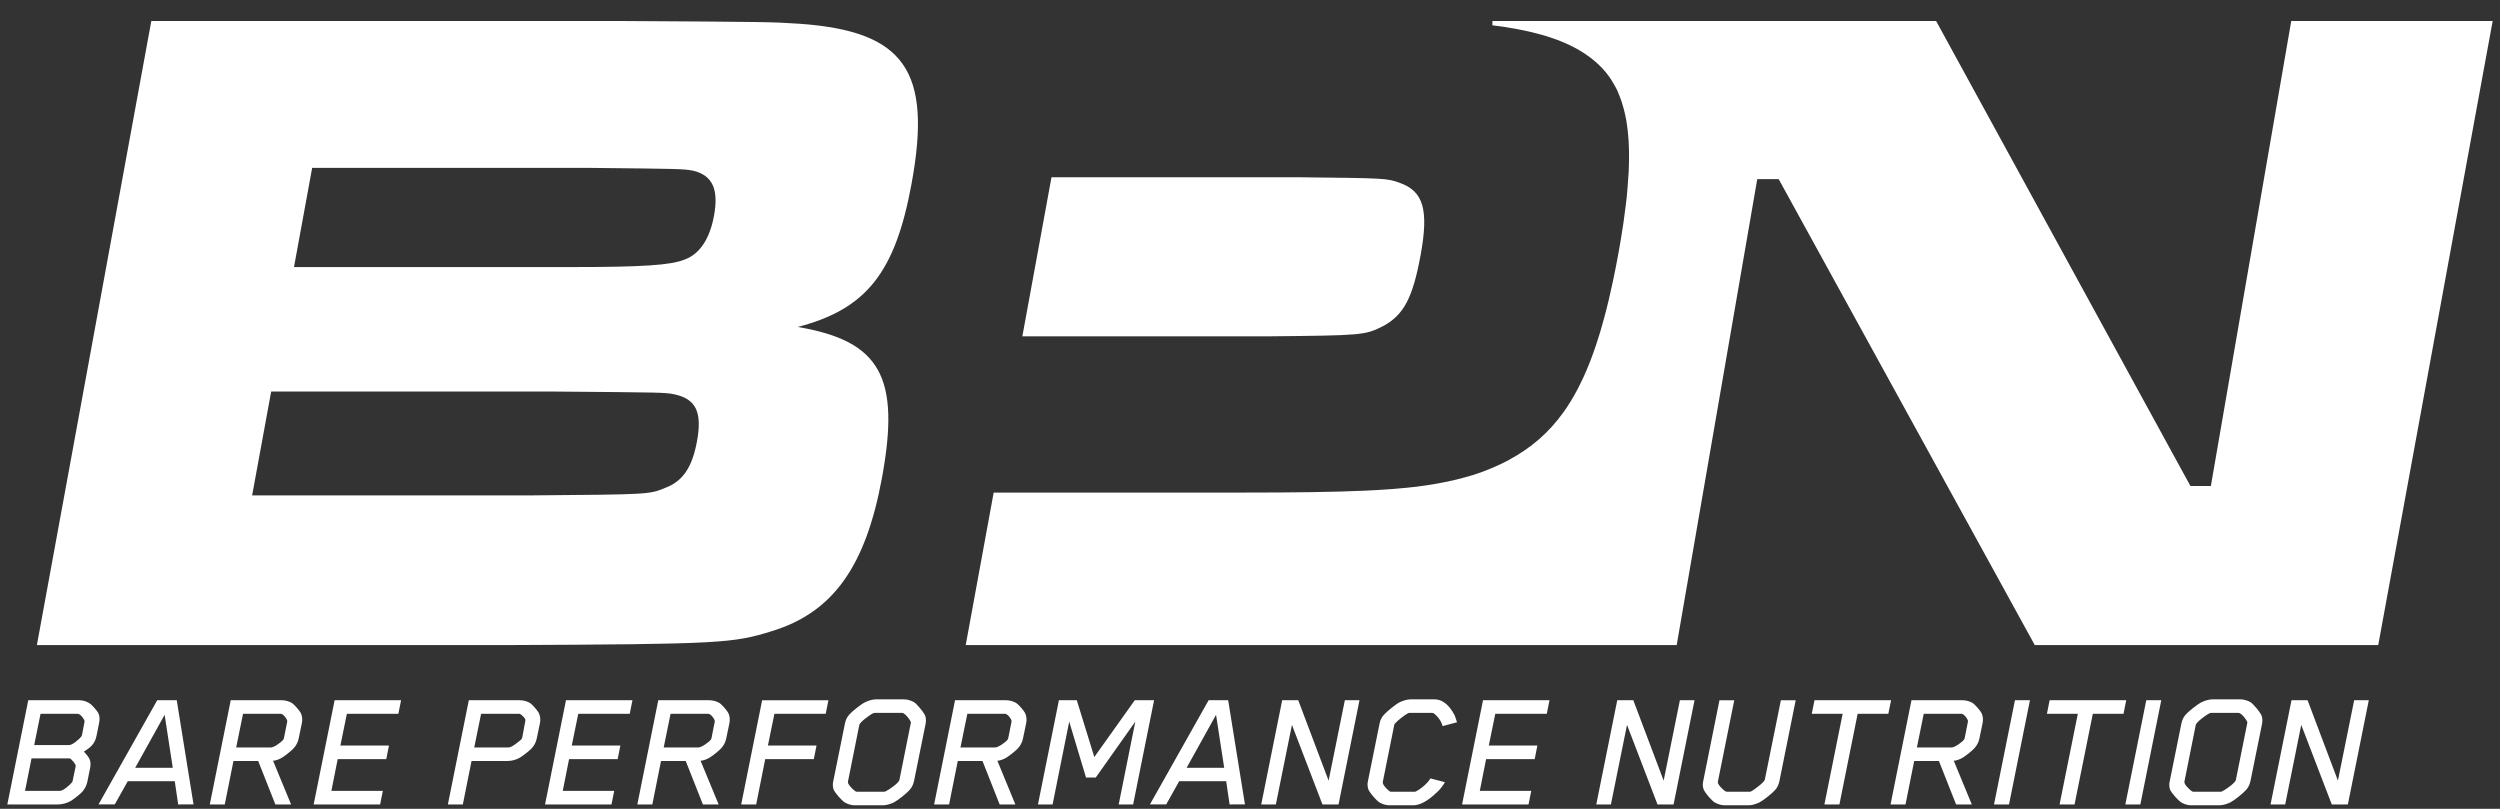
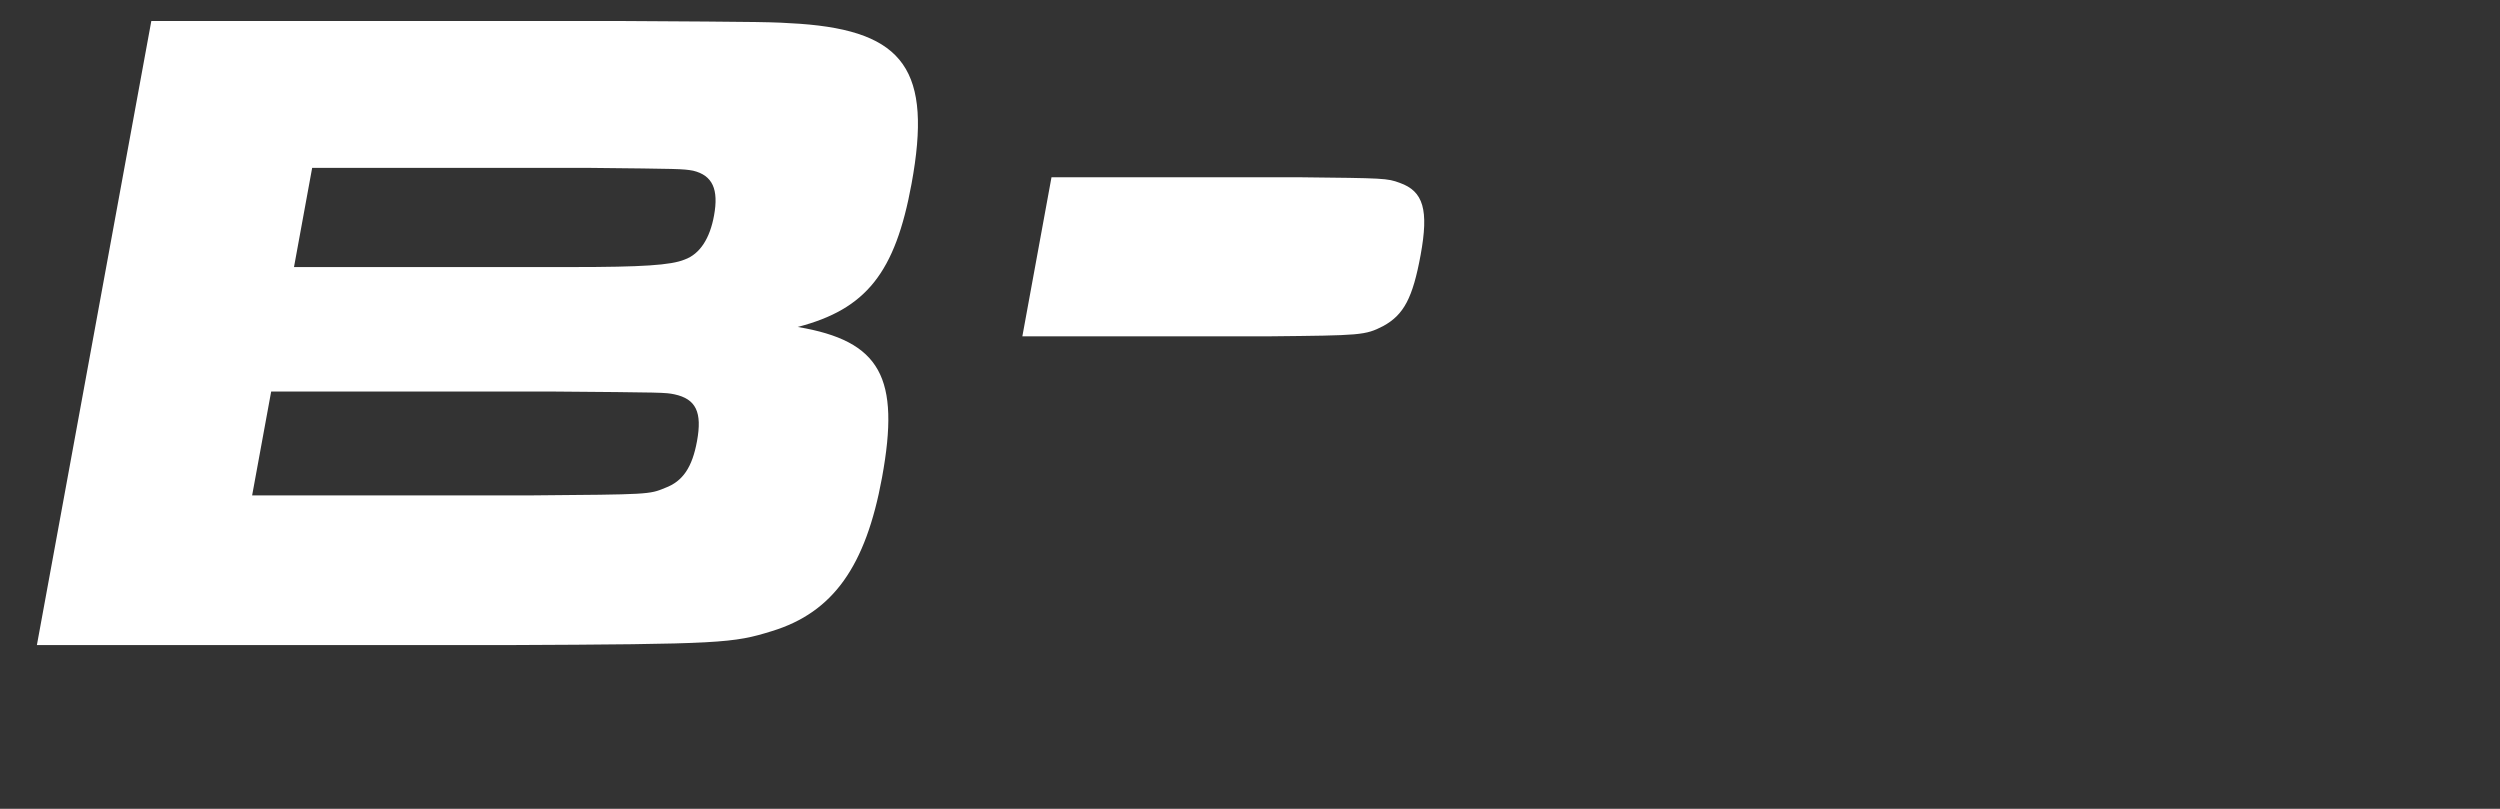
<svg xmlns="http://www.w3.org/2000/svg" width="102" height="33" viewBox="0 0 102 33" fill="none">
  <rect x="0" y="0" width="102" height="33" fill="#333333" stroke="none" />
  <path d="M56.437 13.302C57.275 12.844 57.64 12.157 57.962 10.4C58.297 8.567 58.08 7.804 57.111 7.461C56.59 7.27 56.511 7.27 52.985 7.232H42.901L41.712 13.722H51.794C55.533 13.684 55.693 13.684 56.437 13.302ZM29.132 8.797C28.965 9.713 28.568 10.362 27.93 10.591C27.372 10.82 26.207 10.896 23.349 10.896H11.995L12.736 6.85H24.091C27.736 6.888 27.855 6.888 28.278 6.964C29.077 7.156 29.328 7.728 29.132 8.797ZM28.438 17.997C28.243 19.067 27.859 19.639 27.135 19.907C26.491 20.174 26.491 20.174 21.68 20.212H10.287L11.064 15.974H22.457C27.135 16.012 27.135 16.012 27.518 16.089C28.396 16.279 28.655 16.814 28.438 17.997ZM37.191 7.499C38.039 2.879 36.904 1.276 32.633 0.97C31.455 0.894 31.455 0.894 25.19 0.856H6.174L1.505 26.32H20.56C29.46 26.282 29.904 26.244 31.503 25.747C33.985 24.984 35.321 23.113 35.986 19.487C36.735 15.401 35.936 13.912 32.547 13.34C35.341 12.615 36.526 11.126 37.191 7.499Z" fill="white" />
-   <path d="M93.483 0.856L90.203 19.83H89.37L78.993 0.856H60.89V1.033C61.022 1.05 61.156 1.066 61.297 1.086C62.809 1.31 63.933 1.678 64.755 2.255C65.147 2.531 65.476 2.85 65.728 3.237C65.775 3.311 65.821 3.386 65.864 3.465C65.905 3.539 65.948 3.611 65.984 3.689L65.995 3.714C66.011 3.75 66.025 3.791 66.04 3.827C66.087 3.937 66.13 4.051 66.17 4.169C66.203 4.272 66.232 4.375 66.259 4.48C66.293 4.614 66.323 4.753 66.35 4.896L66.359 4.948C66.374 5.039 66.387 5.134 66.399 5.229L66.4 5.237C66.421 5.404 66.436 5.571 66.447 5.738C66.454 5.846 66.458 5.958 66.461 6.071C66.466 6.249 66.466 6.434 66.462 6.624C66.46 6.738 66.457 6.853 66.452 6.971L66.449 7.024C66.439 7.22 66.424 7.425 66.406 7.633C66.395 7.764 66.386 7.892 66.372 8.027C66.346 8.272 66.312 8.531 66.276 8.793C66.263 8.885 66.252 8.976 66.239 9.068L66.213 9.247C66.106 9.949 65.98 10.648 65.835 11.344C65.813 11.45 65.79 11.551 65.767 11.656C65.727 11.843 65.685 12.03 65.641 12.217C65.608 12.354 65.575 12.488 65.542 12.62C65.513 12.731 65.486 12.841 65.456 12.949C65.418 13.09 65.379 13.231 65.338 13.371C65.311 13.463 65.285 13.554 65.257 13.643C65.213 13.789 65.167 13.931 65.121 14.07C65.097 14.142 65.072 14.214 65.048 14.284C64.978 14.484 64.903 14.682 64.825 14.878C64.751 15.063 64.672 15.246 64.589 15.426C64.521 15.572 64.452 15.713 64.381 15.85C64.367 15.877 64.352 15.903 64.338 15.93C64.261 16.074 64.182 16.214 64.1 16.348C64.091 16.363 64.082 16.377 64.073 16.392C63.985 16.535 63.894 16.673 63.8 16.805L63.794 16.813C63.191 17.655 62.468 18.278 61.578 18.755L61.578 18.76C61.113 19.006 60.628 19.211 60.128 19.372C59.891 19.444 59.656 19.508 59.414 19.568C59.293 19.597 59.17 19.625 59.046 19.651C58.488 19.767 57.923 19.852 57.356 19.904C57.194 19.921 57.026 19.936 56.851 19.949C56.467 19.979 56.083 20.002 55.699 20.019C54.443 20.076 52.849 20.097 50.705 20.097H40.542L39.437 26.126L39.401 26.32H68.409L71.696 7.308H72.57L83.019 26.32H97.032L101.701 0.856H93.483ZM3.445 29.469C3.453 29.433 3.453 29.405 3.445 29.398C3.408 29.299 3.276 29.122 3.158 29.122H1.654L1.396 30.398H2.826C2.959 30.398 3.246 30.149 3.319 30.05C3.334 30.026 3.344 30 3.349 29.972L3.445 29.469H3.445ZM3.084 31.283C3.091 31.247 3.084 31.219 3.084 31.212C3.047 31.127 2.922 30.985 2.863 30.95C2.856 30.943 2.826 30.943 2.789 30.943H1.286L1.021 32.268H2.443C2.583 32.268 2.856 32.02 2.936 31.921C2.944 31.914 2.959 31.885 2.966 31.85L3.084 31.283ZM3.364 32.296C3.29 32.382 3.018 32.601 2.9 32.672C2.741 32.765 2.561 32.816 2.377 32.821H0.299L1.153 28.569H3.231C3.408 28.569 3.578 28.633 3.696 28.725C3.784 28.796 3.968 29.009 4.012 29.094C4.072 29.214 4.072 29.363 4.042 29.504L3.938 30.022C3.872 30.355 3.681 30.504 3.423 30.666C3.6 30.865 3.74 31 3.681 31.311L3.563 31.899C3.531 32.047 3.463 32.183 3.364 32.296ZM6.717 29.164L5.516 31.326H7.049L6.717 29.164ZM7.27 32.821L7.13 31.872H5.214L4.683 32.82H4.02L6.415 28.569H7.211L7.896 32.82L7.27 32.821ZM11.714 29.469C11.722 29.441 11.722 29.412 11.714 29.384C11.684 29.306 11.559 29.129 11.456 29.122H9.916L9.636 30.497H11.051C11.183 30.497 11.485 30.276 11.559 30.177C11.573 30.154 11.583 30.127 11.588 30.1L11.714 29.469ZM11.235 32.821L10.534 31.049H9.525L9.171 32.821H8.56L9.414 28.569H11.493C11.662 28.569 11.846 28.626 11.957 28.718C12.046 28.789 12.23 29.009 12.274 29.094C12.326 29.2 12.347 29.355 12.318 29.497L12.185 30.135C12.154 30.284 12.083 30.421 11.979 30.532C11.905 30.617 11.633 30.837 11.515 30.907C11.411 30.971 11.242 31.042 11.139 31.035L11.876 32.821H11.235H11.235ZM12.798 32.821L13.652 28.569H16.364L16.253 29.122H14.153L13.888 30.418H15.87L15.76 30.972H13.778L13.52 32.268H15.62L15.509 32.821H12.798ZM21.427 29.447C21.435 29.412 21.435 29.377 21.435 29.37C21.435 29.306 21.258 29.122 21.184 29.122H19.629L19.349 30.497H20.749C20.881 30.497 21.184 30.249 21.272 30.164C21.291 30.142 21.304 30.114 21.309 30.085L21.427 29.447ZM21.692 30.532C21.618 30.617 21.338 30.837 21.22 30.907C21.064 30.998 20.886 31.047 20.705 31.049H19.238L18.884 32.821H18.273L19.128 28.569H21.206C21.375 28.569 21.56 28.626 21.67 28.718C21.759 28.789 21.942 29.009 21.986 29.094C22.039 29.214 22.06 29.355 22.032 29.497L21.898 30.135C21.867 30.284 21.796 30.421 21.692 30.532ZM22.238 32.821L23.092 28.569H25.804L25.693 29.122H23.593L23.328 30.418H25.311L25.2 30.972H23.218L22.96 32.268H25.06L24.949 32.821H22.238ZM29.157 29.469C29.165 29.441 29.165 29.412 29.157 29.384C29.128 29.306 29.002 29.129 28.899 29.122H27.359L27.079 30.497H28.494C28.627 30.497 28.928 30.276 29.003 30.177C29.017 30.154 29.027 30.127 29.032 30.1L29.157 29.469ZM28.678 32.821L27.978 31.049H26.969L26.615 32.821H26.003L26.858 28.569H28.936C29.105 28.569 29.29 28.626 29.401 28.718C29.489 28.789 29.673 29.009 29.717 29.094C29.769 29.2 29.791 29.355 29.762 29.497L29.629 30.135C29.598 30.284 29.527 30.421 29.423 30.532C29.349 30.617 29.076 30.837 28.959 30.907C28.855 30.971 28.686 31.042 28.582 31.035L29.32 32.821H28.678ZM31.596 29.122L31.331 30.418H33.314L33.204 30.972H31.221L30.852 32.821H30.241L31.095 28.57H33.8L33.689 29.122L31.596 29.122ZM37.16 29.505C37.168 29.476 37.16 29.448 37.153 29.433C37.079 29.299 36.947 29.143 36.858 29.1C36.837 29.091 36.815 29.086 36.792 29.086H35.694C35.671 29.086 35.649 29.091 35.628 29.1C35.495 29.157 35.09 29.455 35.06 29.576L34.596 31.893C34.574 31.999 34.802 32.218 34.898 32.282C34.921 32.296 34.942 32.304 34.972 32.304H36.07C36.096 32.302 36.121 32.295 36.144 32.282C36.269 32.226 36.674 31.942 36.696 31.822L37.16 29.505ZM37.102 32.24C36.991 32.367 36.638 32.651 36.475 32.736C36.343 32.8 36.166 32.856 36.026 32.856H34.861C34.721 32.856 34.567 32.8 34.463 32.736C34.331 32.651 34.088 32.367 34.022 32.24C33.97 32.126 33.97 31.984 33.999 31.864L34.471 29.533C34.493 29.412 34.544 29.27 34.648 29.158C34.758 29.03 35.119 28.739 35.289 28.654C35.422 28.59 35.591 28.534 35.731 28.534H36.895C37.035 28.534 37.198 28.591 37.3 28.654C37.425 28.739 37.662 29.036 37.728 29.158C37.787 29.27 37.787 29.406 37.764 29.533L37.293 31.864C37.264 31.992 37.213 32.126 37.102 32.24ZM41.266 29.469C41.273 29.441 41.273 29.412 41.266 29.384C41.236 29.306 41.111 29.129 41.008 29.122H39.468L39.187 30.497H40.602C40.735 30.497 41.037 30.276 41.111 30.177C41.126 30.156 41.133 30.128 41.14 30.1L41.266 29.469ZM40.786 32.821L40.086 31.049H39.077L38.723 32.821H38.112L38.966 28.569H41.044C41.213 28.569 41.398 28.626 41.508 28.718C41.597 28.789 41.781 29.009 41.825 29.094C41.877 29.2 41.899 29.355 41.87 29.497L41.737 30.135C41.706 30.284 41.634 30.421 41.531 30.532C41.457 30.617 41.184 30.837 41.067 30.907C40.963 30.971 40.794 31.042 40.691 31.035L41.427 32.821H40.786ZM45.643 32.821L46.321 29.441L44.707 31.723H44.309L43.624 29.441L42.946 32.821H42.349L43.204 28.569H43.933L44.648 30.887L46.299 28.569H47.087L46.232 32.821H45.643ZM49.615 29.164L48.414 31.326H49.947L49.615 29.164ZM50.168 32.821L50.028 31.872H48.112L47.581 32.82H46.918L49.312 28.569H50.109L50.794 32.82L50.168 32.821ZM53.956 32.821L52.711 29.575L52.055 32.821H51.458L52.313 28.569H52.968L54.207 31.85L54.87 28.569H55.467L54.612 32.821H53.956ZM58.672 32.282C58.407 32.537 58.038 32.856 57.656 32.856H56.682C56.543 32.856 56.381 32.8 56.277 32.736C56.145 32.651 55.909 32.367 55.842 32.24C55.792 32.121 55.782 31.989 55.813 31.864L56.285 29.526C56.309 29.388 56.374 29.26 56.469 29.157C56.58 29.036 56.933 28.739 57.102 28.654C57.236 28.59 57.405 28.534 57.545 28.534H58.525C58.908 28.534 59.159 28.845 59.306 29.108C59.351 29.178 59.394 29.284 59.446 29.469L58.856 29.625C58.812 29.412 58.628 29.193 58.481 29.094C58.481 29.094 58.466 29.086 58.422 29.086H57.515C57.486 29.086 57.479 29.086 57.464 29.094C57.346 29.143 57.022 29.391 56.904 29.532C56.882 29.553 56.86 29.71 56.852 29.745L56.417 31.907C56.396 32.02 56.624 32.247 56.72 32.296C56.735 32.304 56.742 32.304 56.771 32.304H57.7C57.744 32.304 57.758 32.296 57.758 32.296C57.936 32.211 58.237 31.978 58.362 31.758L58.953 31.914C58.878 32.042 58.775 32.183 58.672 32.282ZM59.653 32.821L60.507 28.569H63.219L63.109 29.122H61.008L60.743 30.418H62.725L62.615 30.972H60.633L60.375 32.268H62.475L62.364 32.821H59.653ZM67.626 32.821L66.382 29.575L65.725 32.821H65.128L65.984 28.569H66.639L67.877 31.85L68.54 28.569H69.137L68.282 32.821H67.626ZM72.417 32.24C72.306 32.367 71.953 32.651 71.79 32.736C71.657 32.8 71.488 32.856 71.349 32.856H70.36C70.22 32.856 70.059 32.8 69.955 32.736C69.822 32.651 69.587 32.367 69.521 32.24C69.47 32.124 69.46 31.994 69.491 31.872L70.154 28.57H70.758L70.088 31.899C70.066 32.006 70.316 32.247 70.42 32.296C70.426 32.296 70.442 32.304 70.471 32.304H71.377C71.407 32.304 71.422 32.296 71.429 32.296C71.548 32.247 71.982 31.914 72.004 31.814L72.66 28.57H73.264L72.6 31.872C72.571 31.999 72.527 32.126 72.417 32.24ZM75.792 29.122L75.048 32.821H74.436L75.18 29.122H73.92L74.031 28.569H77.156L77.044 29.122H75.792ZM80.287 29.469C80.295 29.441 80.295 29.412 80.287 29.384C80.257 29.306 80.132 29.129 80.029 29.122H78.489L78.209 30.497H79.624C79.757 30.497 80.059 30.276 80.132 30.177C80.148 30.156 80.155 30.128 80.162 30.1L80.287 29.469ZM79.808 32.821L79.108 31.049H78.099L77.745 32.821H77.134L77.988 28.569H80.066C80.235 28.569 80.42 28.626 80.53 28.718C80.619 28.789 80.803 29.009 80.847 29.094C80.899 29.2 80.921 29.355 80.891 29.497L80.759 30.135C80.728 30.284 80.656 30.421 80.552 30.532C80.479 30.617 80.206 30.837 80.088 30.907C79.985 30.971 79.816 31.042 79.712 31.035L80.449 32.821H79.808ZM81.356 32.821L82.21 28.569H82.822L81.968 32.821H81.356ZM85.387 29.122L84.642 32.821H84.031L84.775 29.122H83.515L83.625 28.569H86.75L86.64 29.122H85.387ZM86.714 32.821L87.568 28.569H88.18L87.326 32.821H86.714ZM91.688 29.505C91.695 29.476 91.688 29.448 91.68 29.433C91.607 29.299 91.474 29.143 91.386 29.1C91.365 29.091 91.342 29.086 91.32 29.086H90.222C90.199 29.086 90.176 29.091 90.155 29.1C90.023 29.157 89.617 29.455 89.587 29.576L89.124 31.893C89.102 31.999 89.33 32.218 89.426 32.282C89.448 32.297 89.473 32.304 89.499 32.304H90.597C90.627 32.304 90.656 32.29 90.671 32.282C90.797 32.226 91.202 31.942 91.223 31.822L91.688 29.505ZM91.629 32.24C91.518 32.367 91.165 32.651 91.002 32.736C90.87 32.8 90.693 32.856 90.553 32.856H89.388C89.248 32.856 89.094 32.8 88.991 32.736C88.858 32.651 88.615 32.367 88.548 32.24C88.497 32.126 88.497 31.984 88.527 31.864L88.998 29.533C89.021 29.412 89.072 29.27 89.175 29.158C89.286 29.03 89.647 28.739 89.817 28.654C89.948 28.59 90.118 28.534 90.258 28.534H91.422C91.562 28.534 91.725 28.591 91.827 28.654C91.953 28.739 92.189 29.036 92.256 29.158C92.314 29.27 92.314 29.406 92.292 29.533L91.82 31.864C91.791 31.992 91.74 32.126 91.629 32.24ZM95.136 32.821L93.891 29.575L93.236 32.821H92.638L93.493 28.569H94.149L95.387 31.85L96.05 28.569H96.647L95.793 32.821H95.136Z" fill="white" />
</svg>